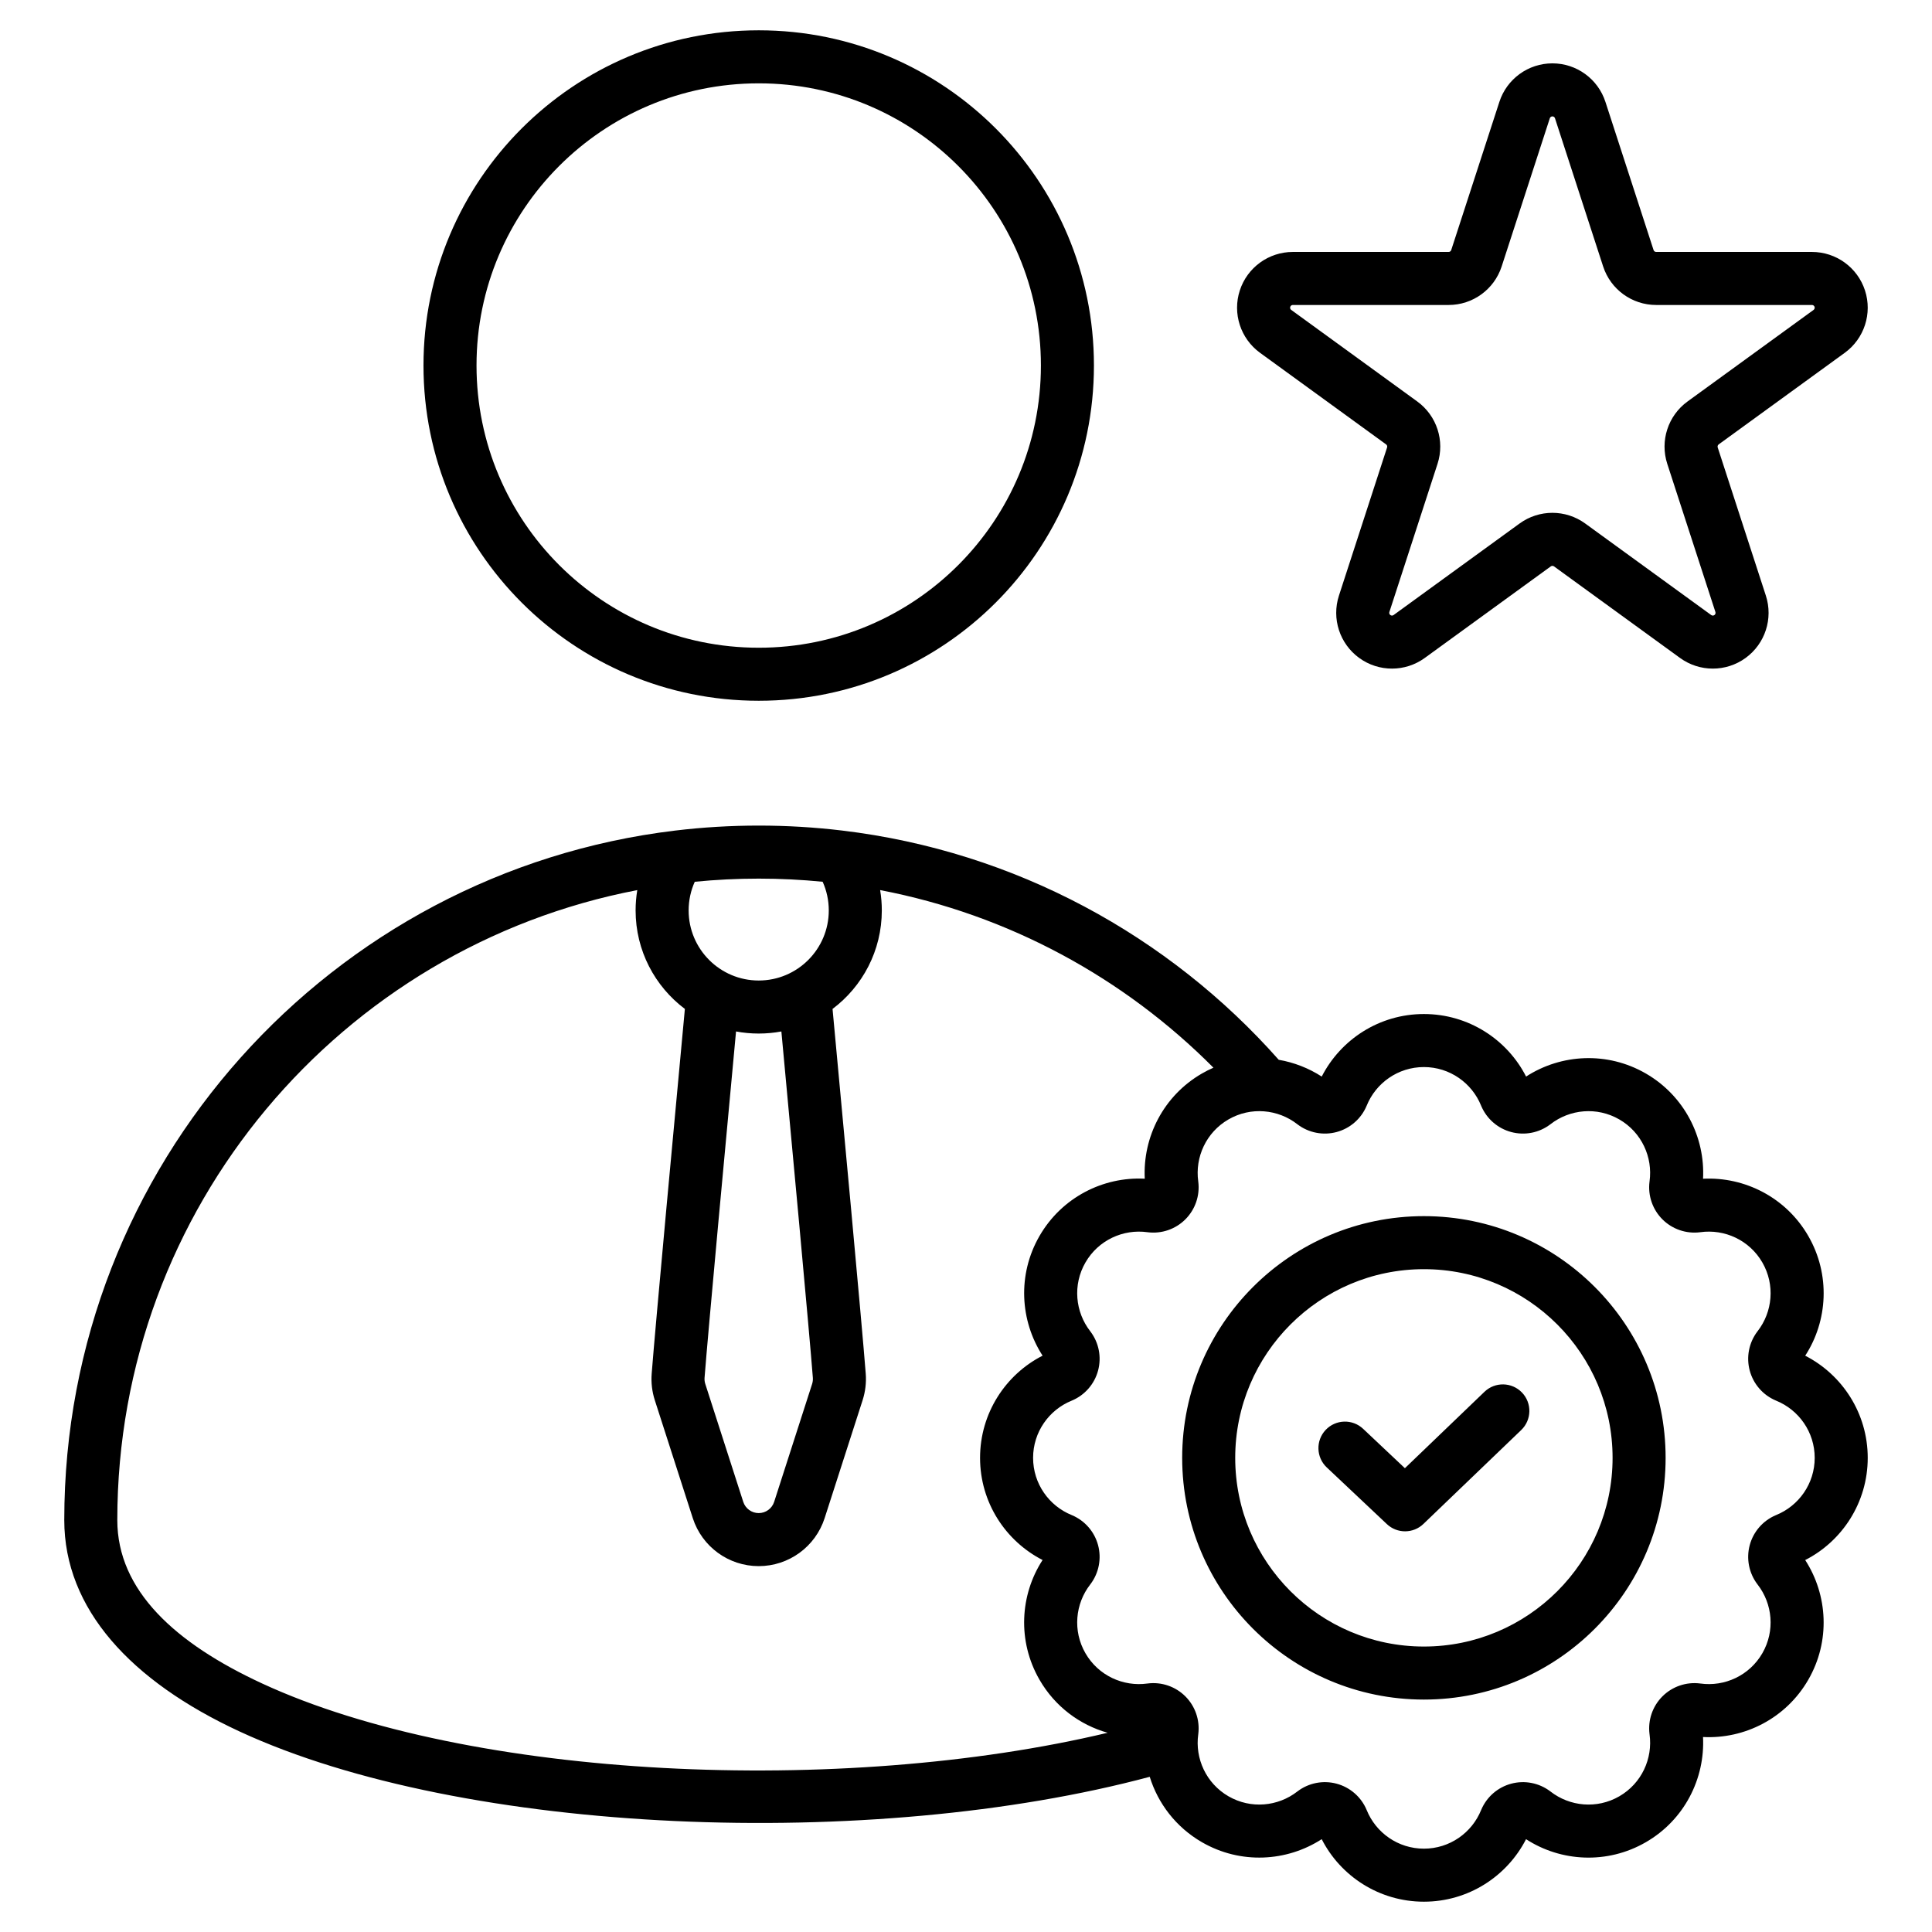
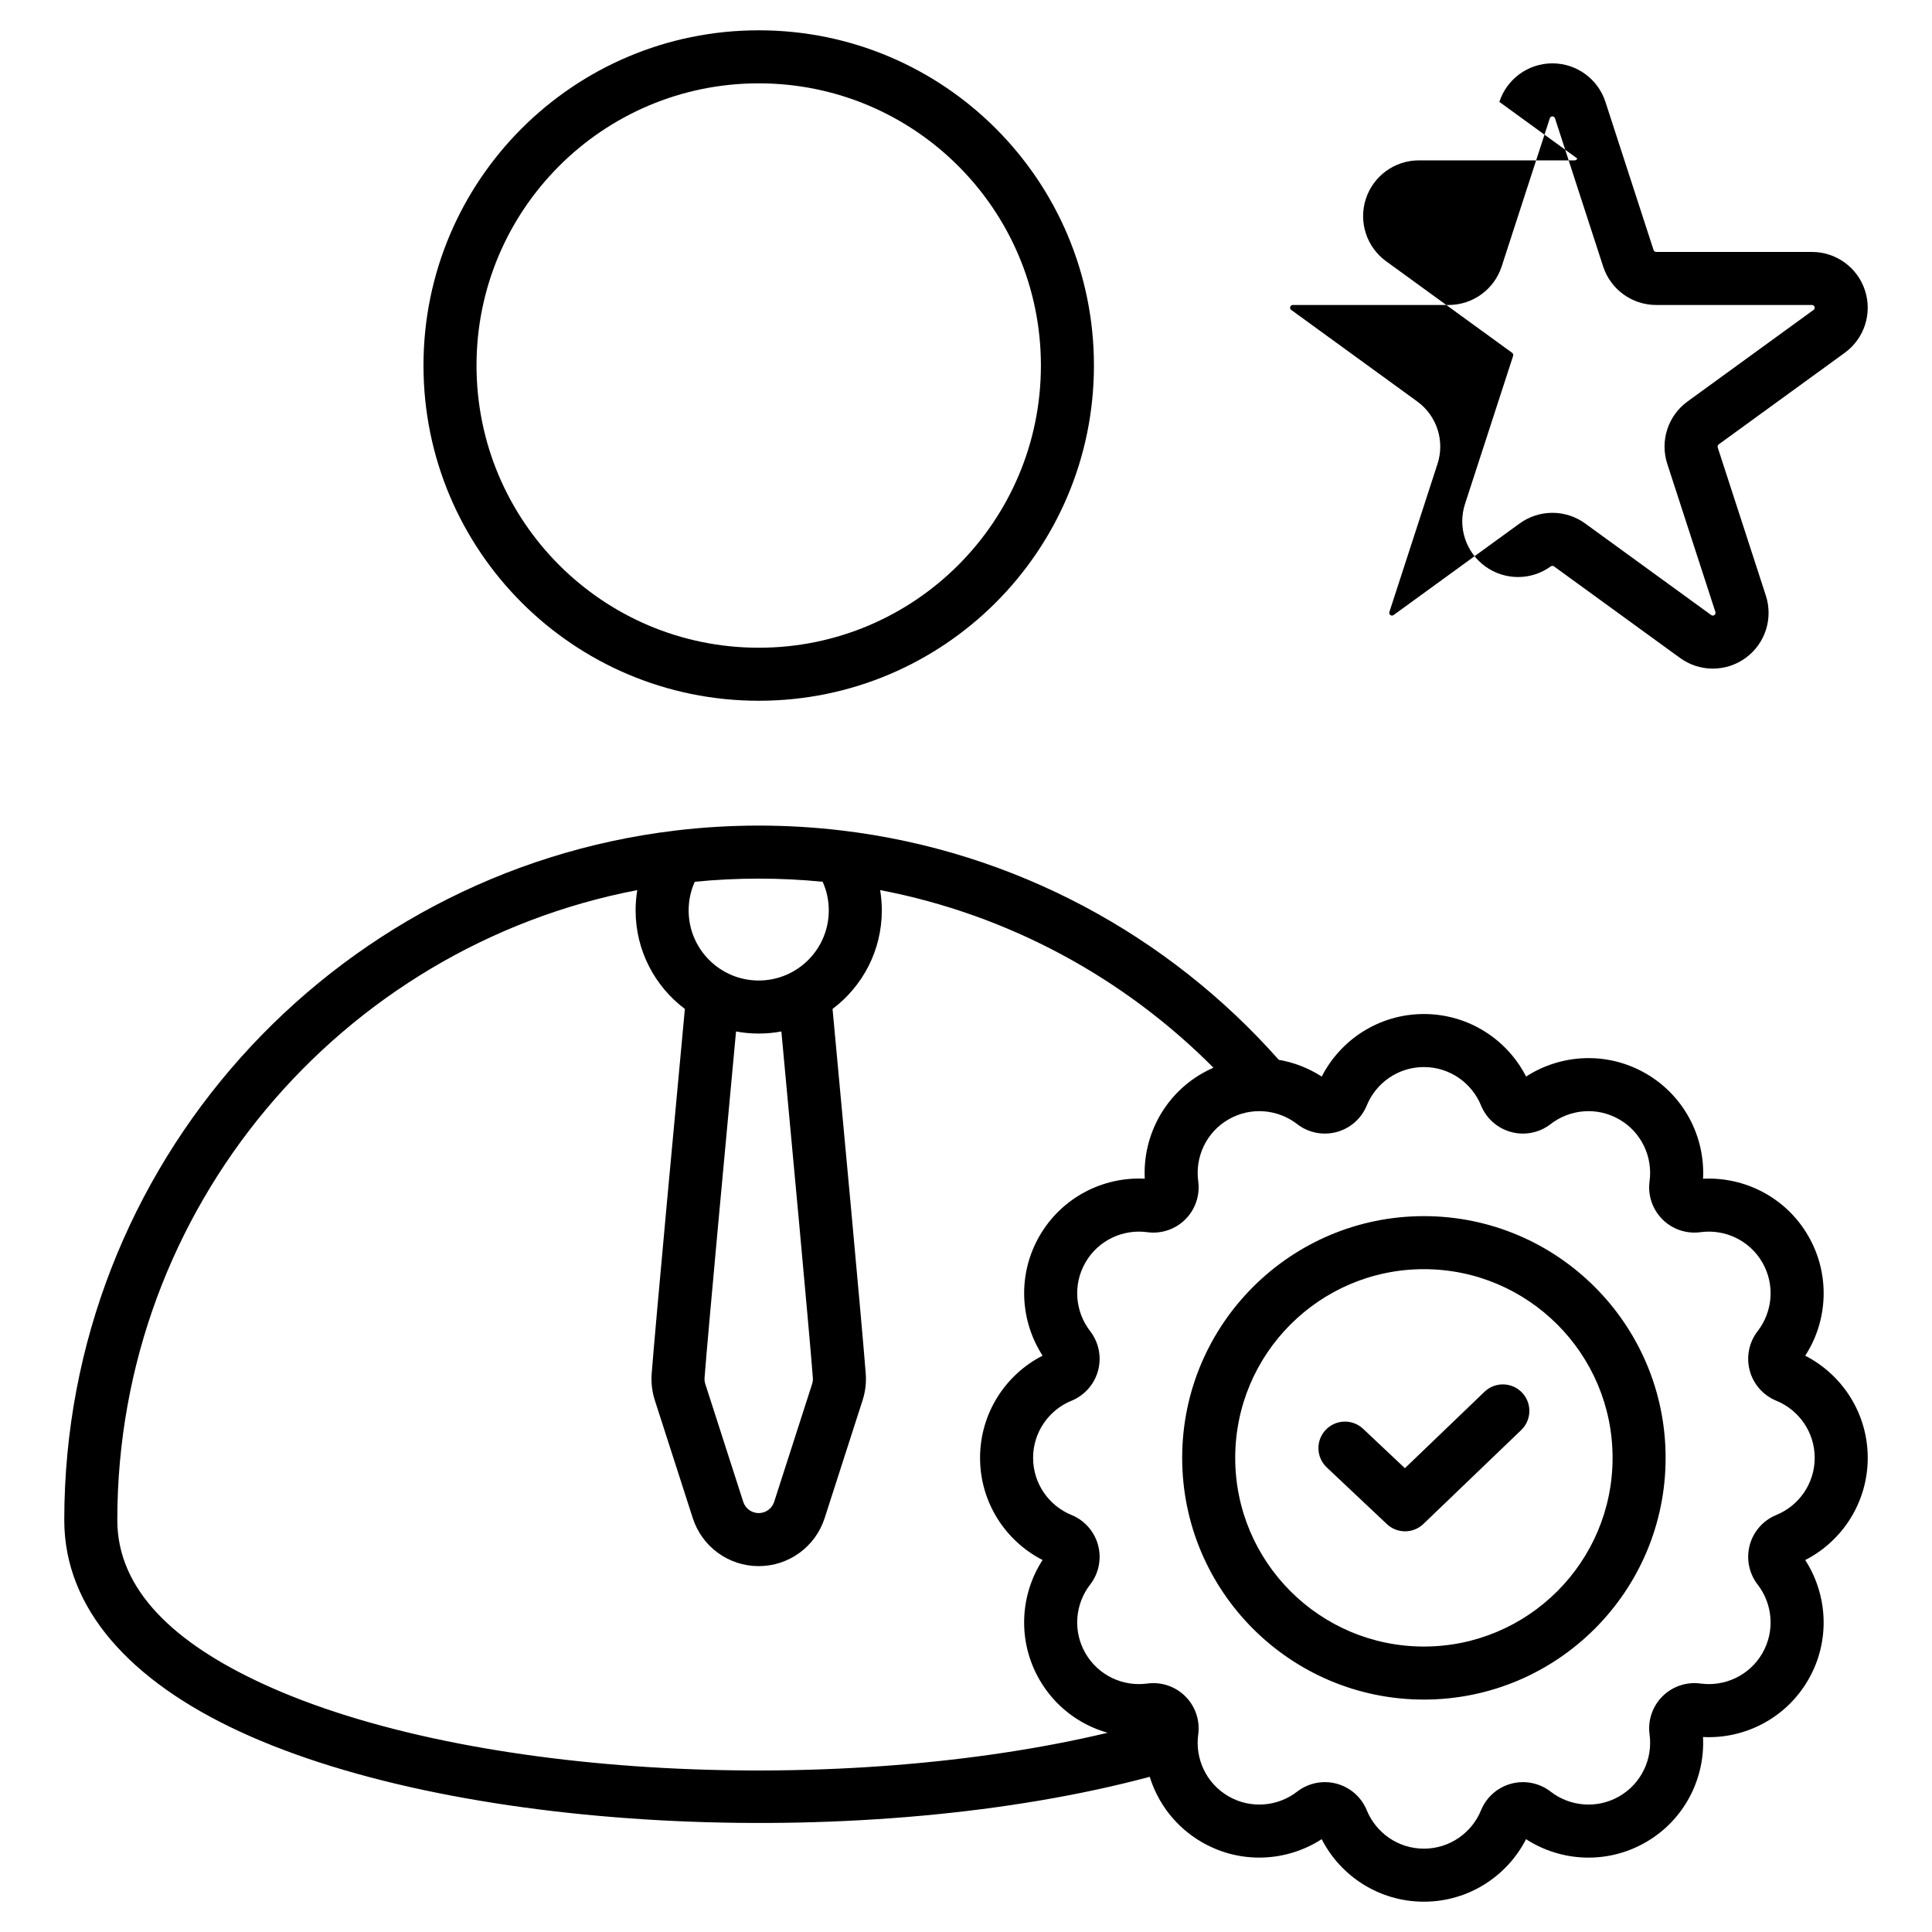
<svg xmlns="http://www.w3.org/2000/svg" clip-rule="evenodd" fill-rule="evenodd" stroke-linejoin="round" stroke-miterlimit="2" viewBox="0 0 510 510">
-   <path d="m303.5 469.032c-73.173 19.598-180.904 15.521-240.223-11.948-28.763-13.319-46.312-32.372-46.312-55.822 0-93.769 70.428-171.108 161.262-182.012 7.234-.869 14.598-1.316 22.067-1.316 7.457 0 14.811.446 22.036 1.312 45.697 5.479 86.228 27.769 115.224 60.512 4.022.693 7.891 2.193 11.348 4.429 5.016-9.798 15.216-16.51 26.971-16.51 11.782 0 22.002 6.744 26.974 16.506 9.242-5.974 21.429-6.686 31.606-.81 10.204 5.892 15.684 16.842 15.108 27.782 10.991-.552 21.9 4.925 27.777 15.103 5.891 10.203 5.161 22.427-.808 31.613 9.795 5.017 16.504 15.215 16.504 26.967 0 11.783-6.744 22.003-16.506 26.975 5.974 9.242 6.686 21.429.81 31.606-5.892 10.204-16.842 15.683-27.782 15.108.552 10.991-4.925 21.9-15.103 27.776-10.203 5.892-22.427 5.161-31.613-.807-5.017 9.795-15.215 16.504-26.967 16.504-11.783 0-22.003-6.744-26.975-16.506-9.242 5.974-21.429 6.685-31.606.809-6.883-3.974-11.616-10.249-13.792-17.271zm-135.275-234.066c-78.178 14.987-137.26 83.753-137.26 166.296 0 18.623 15.352 32.541 38.195 43.118 54.978 25.459 153.288 29.716 223.226 13.029-7.322-2.071-13.877-6.885-17.978-13.99-5.892-10.204-5.161-22.427.807-31.613-9.795-5.017-16.504-15.215-16.504-26.968 0-11.782 6.744-22.003 16.506-26.974-5.974-9.242-6.685-21.429-.809-31.606 5.891-10.204 16.841-15.684 27.781-15.108-.552-10.991 4.925-21.901 15.103-27.777.991-.572 2.001-1.082 3.026-1.53-23.502-23.628-53.93-40.358-87.984-46.882.292 1.748.443 3.544.443 5.374 0 10.626-5.111 20.068-13.006 25.999 2.197 23.507 7.826 83.976 8.763 96.295.179 2.362-.102 4.736-.828 6.991l-10.019 31.116c-2.434 7.559-9.467 12.683-17.407 12.683s-14.973-5.124-17.407-12.683l-10.019-31.116c-.726-2.255-1.007-4.629-.828-6.991.937-12.319 6.566-72.788 8.763-96.295-7.895-5.931-13.006-15.373-13.006-25.999 0-1.829.151-3.622.442-5.369zm48.935-2.203c-5.548-.548-11.174-.829-16.866-.829-5.702 0-11.338.282-16.895.832-1.039 2.311-1.616 4.873-1.616 7.569 0 10.209 8.288 18.497 18.497 18.497s18.497-8.288 18.497-18.497c0-2.697-.578-5.26-1.617-7.572zm-10.895 39.518c-1.94.362-3.941.551-5.985.551s-4.045-.189-5.985-.551c-2.421 25.936-7.432 79.865-8.309 91.409-.042.554.024 1.11.194 1.639l10.019 31.116c.571 1.772 2.22 2.974 4.081 2.974s3.51-1.202 4.081-2.974l10.019-31.116c.17-.529.236-1.085.194-1.639-.877-11.544-5.888-65.473-8.309-91.409zm136.185 24.478c-5.077-3.953-12.247-4.674-18.158-1.261s-8.872 9.984-7.987 16.356c.004.033.008.066.012.098.456 3.656-.802 7.318-3.407 9.924-2.605 2.605-6.267 3.863-9.923 3.408-.033-.004-.066-.008-.099-.013-6.373-.885-12.943 2.075-16.356 7.987-3.413 5.911-2.691 13.082 1.261 18.158.02.026.04.052.06.079 2.223 2.939 2.964 6.738 2.011 10.297s-3.495 6.479-6.889 7.914c-.031.013-.062.025-.093.038-5.961 2.42-10.171 8.269-10.171 15.094 0 6.826 4.21 12.675 10.172 15.096.03.012.06.025.091.038 3.394 1.434 5.936 4.353 6.89 7.912s.212 7.359-2.01 10.298c-.02.026-.04.053-.061.079-3.952 5.076-4.674 12.247-1.261 18.158s9.984 8.872 16.357 7.987c.032-.004.065-.008.097-.013 3.657-.455 7.318.803 9.924 3.408 2.605 2.605 3.863 6.266 3.408 9.923-.004.033-.008.066-.013.099-.885 6.373 2.076 12.943 7.987 16.356s13.082 2.691 18.159-1.261l.078-.06c2.939-2.223 6.739-2.965 10.297-2.011 3.559.953 6.479 3.495 7.914 6.889.013.031.026.062.038.093 2.42 5.961 8.269 10.171 15.095 10.171 6.825 0 12.675-4.21 15.095-10.172.012-.03.025-.061.038-.091 1.434-3.394 4.353-5.936 7.912-6.89s7.359-.212 10.298 2.01c.027.02.053.04.08.061 5.076 3.952 12.246 4.674 18.157 1.261 5.912-3.413 8.872-9.984 7.988-16.357-.005-.032-.009-.065-.013-.097-.455-3.657.802-7.318 3.407-9.924 2.605-2.605 6.267-3.863 9.923-3.408.033.004.066.008.099.013 6.373.885 12.943-2.076 16.356-7.987s2.692-13.082-1.261-18.159c-.02-.026-.04-.052-.06-.078-2.222-2.939-2.964-6.739-2.011-10.297.953-3.559 3.496-6.479 6.889-7.914.031-.013.062-.026.093-.038 5.961-2.42 10.171-8.269 10.171-15.095 0-6.825-4.21-12.675-10.171-15.095-.031-.012-.061-.025-.092-.038-3.394-1.434-5.936-4.354-6.89-7.912-.954-3.559-.212-7.359 2.01-10.298.02-.027.04-.053.061-.08 3.953-5.076 4.674-12.246 1.261-18.157-3.413-5.912-9.984-8.872-16.356-7.988-.033.005-.066.009-.098.013-3.656.455-7.318-.802-9.924-3.407-2.605-2.605-3.863-6.267-3.408-9.923.004-.033.008-.066.013-.099.885-6.373-2.076-12.943-7.987-16.356s-13.082-2.692-18.158 1.261c-.026.02-.052.04-.079.06-2.939 2.222-6.738 2.964-10.297 2.011-3.559-.954-6.479-3.496-7.914-6.889-.013-.031-.025-.062-.038-.093-2.42-5.961-8.269-10.171-15.094-10.171-6.826 0-12.676 4.21-15.096 10.171-.012.031-.025.061-.038.092-1.434 3.393-4.353 5.936-7.912 6.89s-7.359.212-10.298-2.01c-.026-.02-.053-.04-.079-.061zm33.423 24.272c35.216 0 63.807 28.591 63.807 63.807 0 35.217-28.591 63.808-63.807 63.808-35.217 0-63.808-28.591-63.808-63.808 0-35.216 28.591-63.807 63.808-63.807zm0 14c-27.49 0-49.808 22.318-49.808 49.807 0 27.49 22.318 49.808 49.808 49.808 27.489 0 49.807-22.318 49.807-49.808 0-27.489-22.318-49.807-49.807-49.807zm15.994 32.365c2.786-2.675 7.221-2.585 9.897.201 2.676 2.787 2.586 7.222-.201 9.898l-25.813 24.785c-2.691 2.584-6.935 2.604-9.65.045l-15.872-14.964c-2.811-2.65-2.941-7.084-.291-9.895s7.084-2.942 9.895-.291c0 0 11.026 10.394 11.026 10.394zm3.928-340.5c1.971-6.065 7.622-10.171 13.999-10.171s12.029 4.106 13.999 10.171l12.709 39.114c.097.297.373.498.685.498h41.127c6.377 0 12.029 4.106 13.999 10.171 1.971 6.064-.188 12.708-5.347 16.456l-33.273 24.175c-.252.183-.357.508-.261.804l12.709 39.115c1.971 6.064-.188 12.708-5.347 16.457-5.159 3.748-12.145 3.748-17.304 0l-33.273-24.175c-.252-.183-.594-.183-.846 0l-33.273 24.175c-5.159 3.748-12.144 3.748-17.303 0-5.159-3.749-7.318-10.393-5.348-16.457l12.709-39.115c.097-.296-.009-.621-.261-.804l-33.273-24.175c-5.159-3.748-7.318-10.392-5.347-16.456 1.971-6.065 7.622-10.171 13.999-10.171h41.128c.311 0 .588-.201.684-.498zm13.315 4.326-12.709 39.115c-1.971 6.064-7.622 10.171-13.999 10.171h-41.128c-.312 0-.588.2-.684.497-.097.296.009.621.261.804l33.273 24.174c5.159 3.749 7.318 10.393 5.347 16.457l-12.709 39.115c-.096.296.009.621.262.804.252.184.593.184.845 0l33.273-24.174c5.159-3.748 12.145-3.748 17.304 0l33.273 24.174c.252.184.594.184.846 0 .252-.183.358-.508.261-.804l-12.709-39.115c-1.97-6.064.188-12.708 5.347-16.457l33.273-24.174c.252-.183.358-.508.262-.804-.097-.297-.373-.497-.685-.497h-41.127c-6.377 0-12.029-4.107-13.999-10.171l-12.71-39.115c-.096-.296-.372-.497-.684-.497s-.588.201-.684.497zm-297.322 65.256c0-48.862 39.613-88.478 88.506-88.478 48.863 0 88.478 39.615 88.478 88.478 0 48.892-39.616 88.506-88.478 88.506-48.892 0-88.506-39.614-88.506-88.506zm14 0c0 41.158 33.348 74.506 74.506 74.506 41.132 0 74.478-33.349 74.478-74.506 0-41.131-33.347-74.478-74.478-74.478-41.158 0-74.506 33.346-74.506 74.478z" />
+   <path d="m303.5 469.032c-73.173 19.598-180.904 15.521-240.223-11.948-28.763-13.319-46.312-32.372-46.312-55.822 0-93.769 70.428-171.108 161.262-182.012 7.234-.869 14.598-1.316 22.067-1.316 7.457 0 14.811.446 22.036 1.312 45.697 5.479 86.228 27.769 115.224 60.512 4.022.693 7.891 2.193 11.348 4.429 5.016-9.798 15.216-16.51 26.971-16.51 11.782 0 22.002 6.744 26.974 16.506 9.242-5.974 21.429-6.686 31.606-.81 10.204 5.892 15.684 16.842 15.108 27.782 10.991-.552 21.9 4.925 27.777 15.103 5.891 10.203 5.161 22.427-.808 31.613 9.795 5.017 16.504 15.215 16.504 26.967 0 11.783-6.744 22.003-16.506 26.975 5.974 9.242 6.686 21.429.81 31.606-5.892 10.204-16.842 15.683-27.782 15.108.552 10.991-4.925 21.9-15.103 27.776-10.203 5.892-22.427 5.161-31.613-.807-5.017 9.795-15.215 16.504-26.967 16.504-11.783 0-22.003-6.744-26.975-16.506-9.242 5.974-21.429 6.685-31.606.809-6.883-3.974-11.616-10.249-13.792-17.271zm-135.275-234.066c-78.178 14.987-137.26 83.753-137.26 166.296 0 18.623 15.352 32.541 38.195 43.118 54.978 25.459 153.288 29.716 223.226 13.029-7.322-2.071-13.877-6.885-17.978-13.99-5.892-10.204-5.161-22.427.807-31.613-9.795-5.017-16.504-15.215-16.504-26.968 0-11.782 6.744-22.003 16.506-26.974-5.974-9.242-6.685-21.429-.809-31.606 5.891-10.204 16.841-15.684 27.781-15.108-.552-10.991 4.925-21.901 15.103-27.777.991-.572 2.001-1.082 3.026-1.53-23.502-23.628-53.93-40.358-87.984-46.882.292 1.748.443 3.544.443 5.374 0 10.626-5.111 20.068-13.006 25.999 2.197 23.507 7.826 83.976 8.763 96.295.179 2.362-.102 4.736-.828 6.991l-10.019 31.116c-2.434 7.559-9.467 12.683-17.407 12.683s-14.973-5.124-17.407-12.683l-10.019-31.116c-.726-2.255-1.007-4.629-.828-6.991.937-12.319 6.566-72.788 8.763-96.295-7.895-5.931-13.006-15.373-13.006-25.999 0-1.829.151-3.622.442-5.369zm48.935-2.203c-5.548-.548-11.174-.829-16.866-.829-5.702 0-11.338.282-16.895.832-1.039 2.311-1.616 4.873-1.616 7.569 0 10.209 8.288 18.497 18.497 18.497s18.497-8.288 18.497-18.497c0-2.697-.578-5.26-1.617-7.572zm-10.895 39.518c-1.94.362-3.941.551-5.985.551s-4.045-.189-5.985-.551c-2.421 25.936-7.432 79.865-8.309 91.409-.042.554.024 1.11.194 1.639l10.019 31.116c.571 1.772 2.22 2.974 4.081 2.974s3.51-1.202 4.081-2.974l10.019-31.116c.17-.529.236-1.085.194-1.639-.877-11.544-5.888-65.473-8.309-91.409zm136.185 24.478c-5.077-3.953-12.247-4.674-18.158-1.261s-8.872 9.984-7.987 16.356c.004.033.008.066.012.098.456 3.656-.802 7.318-3.407 9.924-2.605 2.605-6.267 3.863-9.923 3.408-.033-.004-.066-.008-.099-.013-6.373-.885-12.943 2.075-16.356 7.987-3.413 5.911-2.691 13.082 1.261 18.158.02.026.04.052.06.079 2.223 2.939 2.964 6.738 2.011 10.297s-3.495 6.479-6.889 7.914c-.031.013-.062.025-.093.038-5.961 2.42-10.171 8.269-10.171 15.094 0 6.826 4.21 12.675 10.172 15.096.03.012.06.025.091.038 3.394 1.434 5.936 4.353 6.89 7.912s.212 7.359-2.01 10.298c-.02.026-.04.053-.061.079-3.952 5.076-4.674 12.247-1.261 18.158s9.984 8.872 16.357 7.987c.032-.004.065-.008.097-.013 3.657-.455 7.318.803 9.924 3.408 2.605 2.605 3.863 6.266 3.408 9.923-.004.033-.008.066-.013.099-.885 6.373 2.076 12.943 7.987 16.356s13.082 2.691 18.159-1.261l.078-.06c2.939-2.223 6.739-2.965 10.297-2.011 3.559.953 6.479 3.495 7.914 6.889.013.031.026.062.038.093 2.42 5.961 8.269 10.171 15.095 10.171 6.825 0 12.675-4.21 15.095-10.172.012-.03.025-.061.038-.091 1.434-3.394 4.353-5.936 7.912-6.89s7.359-.212 10.298 2.01c.027.02.053.04.08.061 5.076 3.952 12.246 4.674 18.157 1.261 5.912-3.413 8.872-9.984 7.988-16.357-.005-.032-.009-.065-.013-.097-.455-3.657.802-7.318 3.407-9.924 2.605-2.605 6.267-3.863 9.923-3.408.033.004.066.008.099.013 6.373.885 12.943-2.076 16.356-7.987s2.692-13.082-1.261-18.159c-.02-.026-.04-.052-.06-.078-2.222-2.939-2.964-6.739-2.011-10.297.953-3.559 3.496-6.479 6.889-7.914.031-.013.062-.026.093-.038 5.961-2.42 10.171-8.269 10.171-15.095 0-6.825-4.21-12.675-10.171-15.095-.031-.012-.061-.025-.092-.038-3.394-1.434-5.936-4.354-6.89-7.912-.954-3.559-.212-7.359 2.01-10.298.02-.027.04-.053.061-.08 3.953-5.076 4.674-12.246 1.261-18.157-3.413-5.912-9.984-8.872-16.356-7.988-.033.005-.066.009-.098.013-3.656.455-7.318-.802-9.924-3.407-2.605-2.605-3.863-6.267-3.408-9.923.004-.033.008-.066.013-.099.885-6.373-2.076-12.943-7.987-16.356s-13.082-2.692-18.158 1.261c-.026.02-.052.04-.079.06-2.939 2.222-6.738 2.964-10.297 2.011-3.559-.954-6.479-3.496-7.914-6.889-.013-.031-.025-.062-.038-.093-2.42-5.961-8.269-10.171-15.094-10.171-6.826 0-12.676 4.21-15.096 10.171-.012.031-.025.061-.038.092-1.434 3.393-4.353 5.936-7.912 6.89s-7.359.212-10.298-2.01c-.026-.02-.053-.04-.079-.061zm33.423 24.272c35.216 0 63.807 28.591 63.807 63.807 0 35.217-28.591 63.808-63.807 63.808-35.217 0-63.808-28.591-63.808-63.808 0-35.216 28.591-63.807 63.808-63.807zm0 14c-27.49 0-49.808 22.318-49.808 49.807 0 27.49 22.318 49.808 49.808 49.808 27.489 0 49.807-22.318 49.807-49.808 0-27.489-22.318-49.807-49.807-49.807zm15.994 32.365c2.786-2.675 7.221-2.585 9.897.201 2.676 2.787 2.586 7.222-.201 9.898l-25.813 24.785c-2.691 2.584-6.935 2.604-9.65.045l-15.872-14.964c-2.811-2.65-2.941-7.084-.291-9.895s7.084-2.942 9.895-.291c0 0 11.026 10.394 11.026 10.394zm3.928-340.5c1.971-6.065 7.622-10.171 13.999-10.171s12.029 4.106 13.999 10.171l12.709 39.114c.097.297.373.498.685.498h41.127c6.377 0 12.029 4.106 13.999 10.171 1.971 6.064-.188 12.708-5.347 16.456l-33.273 24.175c-.252.183-.357.508-.261.804l12.709 39.115c1.971 6.064-.188 12.708-5.347 16.457-5.159 3.748-12.145 3.748-17.304 0l-33.273-24.175c-.252-.183-.594-.183-.846 0c-5.159 3.748-12.144 3.748-17.303 0-5.159-3.749-7.318-10.393-5.348-16.457l12.709-39.115c.097-.296-.009-.621-.261-.804l-33.273-24.175c-5.159-3.748-7.318-10.392-5.347-16.456 1.971-6.065 7.622-10.171 13.999-10.171h41.128c.311 0 .588-.201.684-.498zm13.315 4.326-12.709 39.115c-1.971 6.064-7.622 10.171-13.999 10.171h-41.128c-.312 0-.588.2-.684.497-.097.296.009.621.261.804l33.273 24.174c5.159 3.749 7.318 10.393 5.347 16.457l-12.709 39.115c-.096.296.009.621.262.804.252.184.593.184.845 0l33.273-24.174c5.159-3.748 12.145-3.748 17.304 0l33.273 24.174c.252.184.594.184.846 0 .252-.183.358-.508.261-.804l-12.709-39.115c-1.97-6.064.188-12.708 5.347-16.457l33.273-24.174c.252-.183.358-.508.262-.804-.097-.297-.373-.497-.685-.497h-41.127c-6.377 0-12.029-4.107-13.999-10.171l-12.71-39.115c-.096-.296-.372-.497-.684-.497s-.588.201-.684.497zm-297.322 65.256c0-48.862 39.613-88.478 88.506-88.478 48.863 0 88.478 39.615 88.478 88.478 0 48.892-39.616 88.506-88.478 88.506-48.892 0-88.506-39.614-88.506-88.506zm14 0c0 41.158 33.348 74.506 74.506 74.506 41.132 0 74.478-33.349 74.478-74.506 0-41.131-33.347-74.478-74.478-74.478-41.158 0-74.506 33.346-74.506 74.478z" />
</svg>